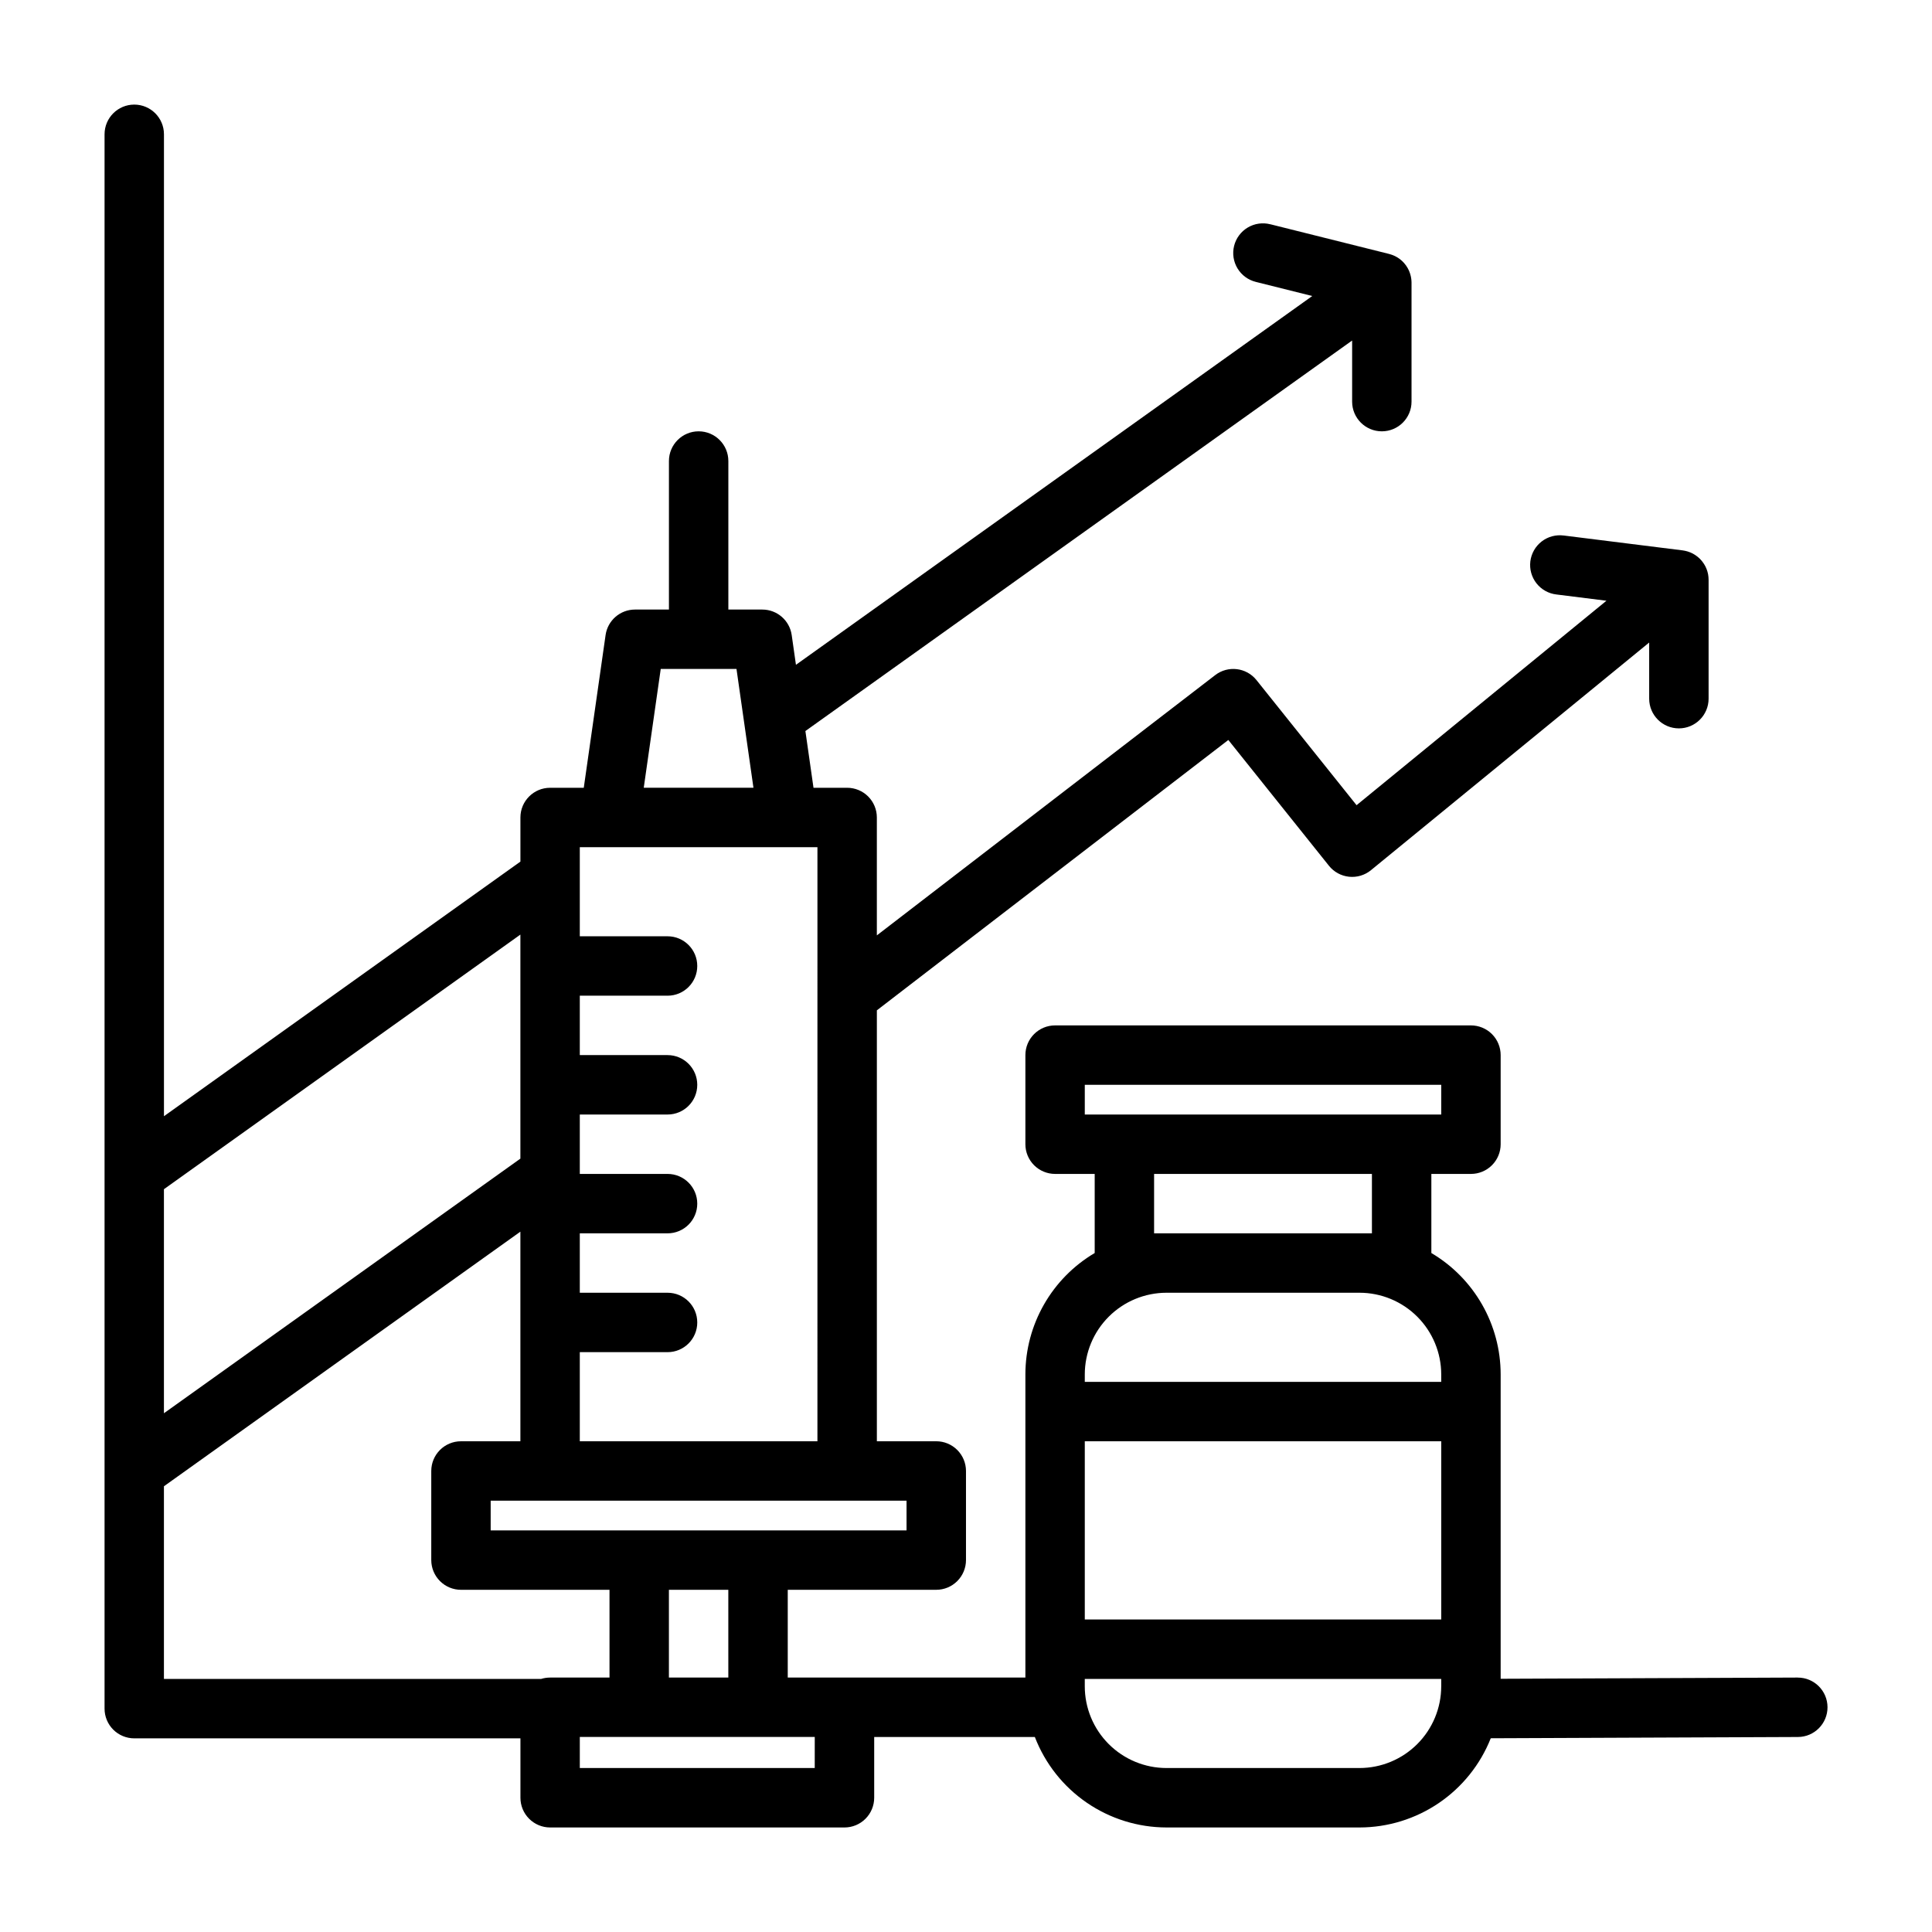
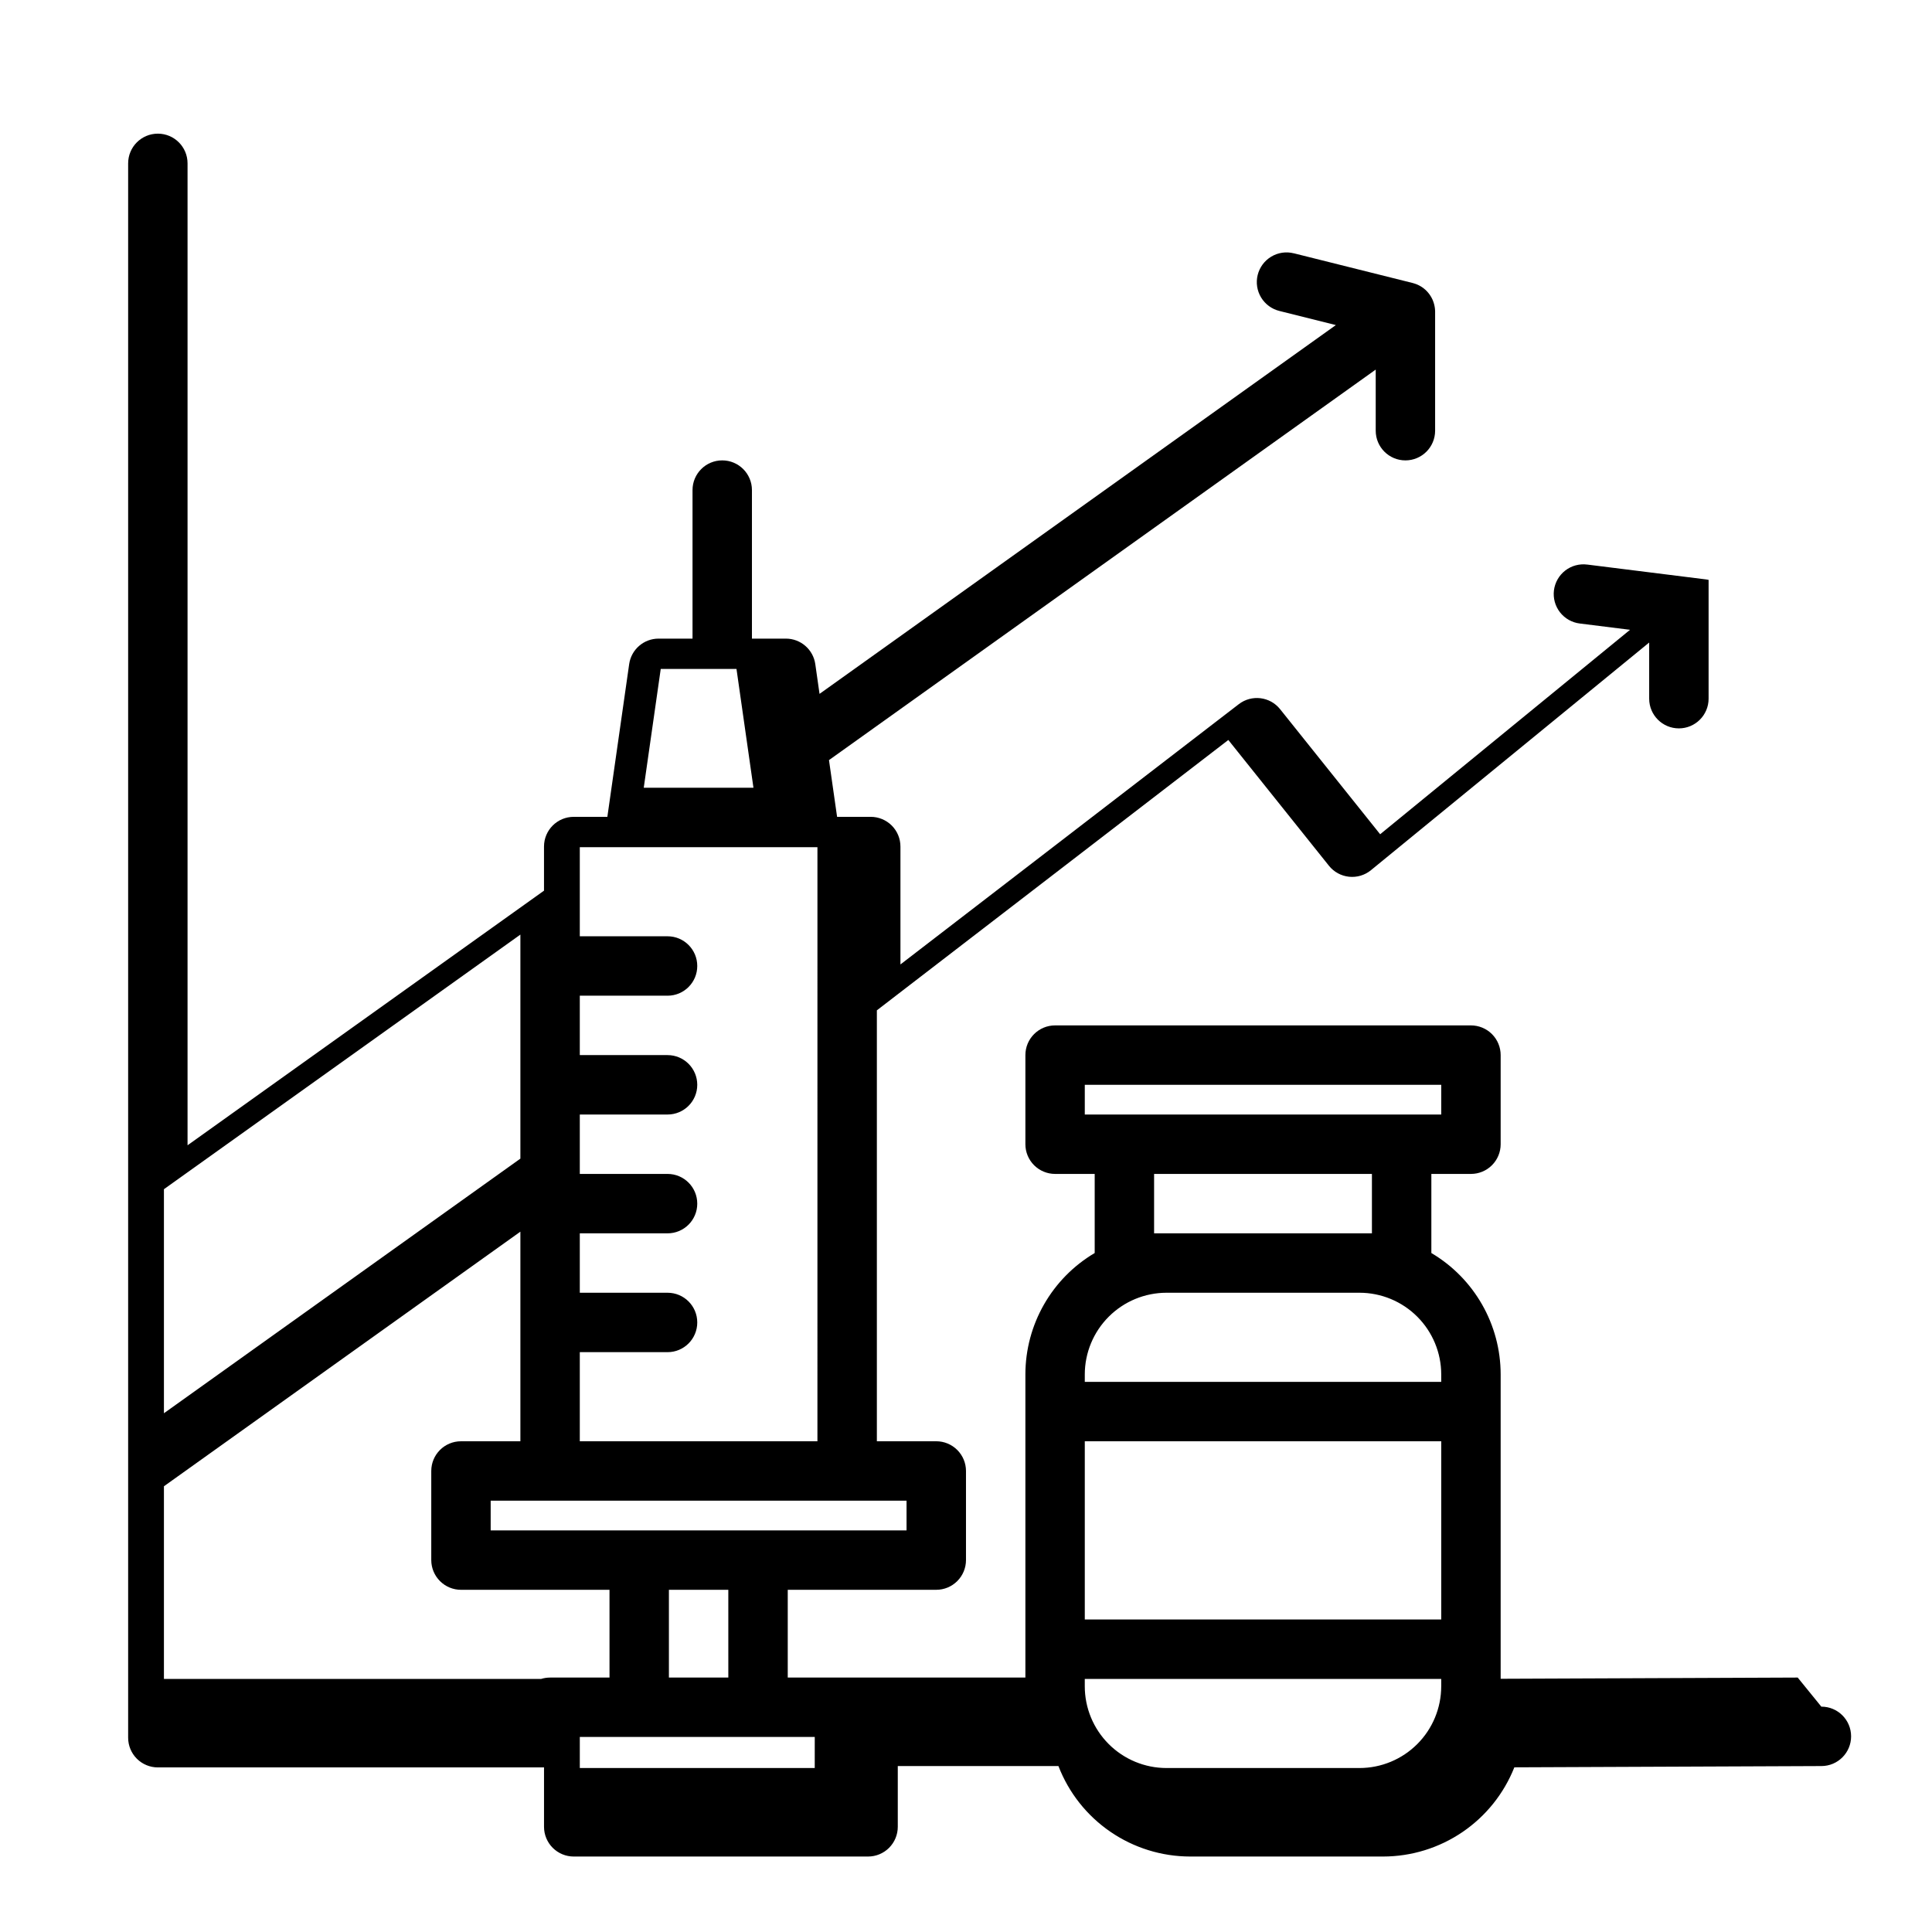
<svg xmlns="http://www.w3.org/2000/svg" fill="#000000" width="800px" height="800px" version="1.1" viewBox="144 144 512 512">
-   <path d="m620.41 588.57h-0.035l-78.684 0.324v-80.656c-0.008-13.219-6.992-25.449-18.367-32.176v-20.961h10.496c2.086 0 4.09-0.828 5.566-2.305s2.305-3.477 2.305-5.566v-23.617c0-2.086-0.828-4.09-2.305-5.566s-3.481-2.305-5.566-2.305h-110.21c-4.348 0-7.871 3.523-7.871 7.871v23.617c0 2.09 0.828 4.09 2.305 5.566s3.481 2.305 5.566 2.305h10.496v20.961c-11.375 6.727-18.359 18.957-18.367 32.176v80.328l-62.977 0.004v-23.258h39.359c2.09 0 4.09-0.832 5.566-2.309 1.477-1.477 2.309-3.477 2.309-5.566v-23.613c0-2.09-0.832-4.09-2.309-5.566-1.477-1.477-3.477-2.309-5.566-2.309h-15.742v-114.2l93.141-71.648 26.664 33.332c1.312 1.645 3.231 2.691 5.32 2.91 2.094 0.223 4.184-0.402 5.812-1.734l73.734-60.332v14.875c0 4.348 3.523 7.875 7.871 7.875 4.348 0 7.875-3.527 7.875-7.875v-31.484c0-0.156-0.012-0.312-0.023-0.465-0.004-0.09 0-0.18-0.012-0.27-0.023-0.246-0.055-0.488-0.098-0.73-0.016-0.086-0.039-0.168-0.059-0.254-0.035-0.156-0.066-0.312-0.113-0.465-0.027-0.098-0.066-0.195-0.098-0.297-0.047-0.137-0.09-0.273-0.141-0.406-0.039-0.098-0.086-0.195-0.129-0.297-0.059-0.129-0.113-0.258-0.176-0.383-0.047-0.098-0.098-0.188-0.156-0.281-0.07-0.125-0.145-0.254-0.223-0.375-0.055-0.086-0.113-0.172-0.172-0.254-0.09-0.133-0.18-0.258-0.277-0.375-0.035-0.043-0.062-0.09-0.098-0.133-0.035-0.043-0.059-0.062-0.086-0.098-0.098-0.121-0.207-0.234-0.316-0.352-0.066-0.07-0.137-0.145-0.207-0.215-0.105-0.105-0.219-0.203-0.336-0.301-0.078-0.066-0.152-0.137-0.23-0.195-0.121-0.098-0.246-0.184-0.371-0.273-0.109-0.078-0.219-0.156-0.332-0.227-0.168-0.105-0.336-0.211-0.512-0.305-0.094-0.051-0.188-0.09-0.281-0.137-0.129-0.062-0.258-0.125-0.395-0.18-0.098-0.043-0.207-0.078-0.309-0.113-0.129-0.047-0.254-0.098-0.387-0.137-0.113-0.035-0.227-0.062-0.34-0.09-0.113-0.031-0.25-0.066-0.375-0.094s-0.25-0.043-0.375-0.066c-0.09-0.016-0.176-0.035-0.27-0.047l-31.488-3.938v0.004c-2.082-0.277-4.188 0.289-5.848 1.57-1.66 1.281-2.742 3.176-3.004 5.258-0.258 2.082 0.324 4.184 1.617 5.832 1.297 1.652 3.195 2.719 5.281 2.961l13.27 1.66-66.223 54.184-26.52-33.152c-2.68-3.348-7.547-3.938-10.945-1.32l-89.664 68.973v-31.246c0-2.086-0.828-4.09-2.305-5.566-1.477-1.473-3.481-2.305-5.566-2.305h-8.918l-2.148-15.035 144.89-103.49v16.191c0 4.348 3.523 7.871 7.871 7.871 4.348 0 7.871-3.523 7.871-7.871v-31.488-0.105c0-0.109-0.008-0.219-0.016-0.324-0.008-0.129-0.016-0.258-0.027-0.387-0.012-0.109-0.027-0.223-0.043-0.332-0.02-0.125-0.039-0.25-0.066-0.375-0.023-0.109-0.043-0.219-0.07-0.328-0.031-0.129-0.07-0.258-0.105-0.387-0.031-0.098-0.059-0.195-0.09-0.297-0.059-0.176-0.129-0.348-0.195-0.52-0.031-0.07-0.059-0.145-0.09-0.215-0.09-0.191-0.184-0.383-0.285-0.566-0.039-0.07-0.082-0.137-0.121-0.203-0.086-0.148-0.18-0.297-0.277-0.434-0.023-0.035-0.043-0.07-0.066-0.105-0.023-0.035-0.055-0.07-0.082-0.105-0.098-0.133-0.203-0.266-0.312-0.395-0.055-0.066-0.109-0.133-0.164-0.195-0.121-0.137-0.25-0.266-0.379-0.395-0.051-0.051-0.098-0.098-0.156-0.152-0.16-0.148-0.328-0.289-0.5-0.422-0.082-0.062-0.164-0.117-0.246-0.18-0.109-0.078-0.223-0.156-0.34-0.23-0.09-0.059-0.184-0.113-0.277-0.164-0.113-0.066-0.23-0.129-0.348-0.191-0.098-0.047-0.188-0.098-0.285-0.141-0.121-0.059-0.25-0.109-0.375-0.16-0.098-0.039-0.188-0.078-0.285-0.109-0.137-0.051-0.277-0.09-0.418-0.133-0.09-0.027-0.176-0.055-0.266-0.078-0.023-0.008-0.043-0.016-0.062-0.02l-31.488-7.871-0.004 0.008c-2.027-0.52-4.18-0.207-5.977 0.867-1.801 1.074-3.098 2.82-3.606 4.852-0.508 2.031-0.184 4.18 0.898 5.973 1.082 1.793 2.832 3.082 4.867 3.582l14.949 3.738-136.83 97.734-1.125-7.883c-0.555-3.879-3.875-6.758-7.793-6.758h-8.996v-39.359c0-4.348-3.527-7.875-7.875-7.875-4.348 0-7.871 3.527-7.871 7.875v39.359h-8.996c-3.918 0-7.238 2.879-7.793 6.758l-5.781 40.473h-8.918c-4.348 0-7.871 3.523-7.871 7.871v11.691l-94.465 67.477v-260.22c0-4.348-3.523-7.871-7.871-7.871-4.348 0-7.871 3.523-7.871 7.871v417.22c0 2.086 0.828 4.09 2.305 5.566 1.477 1.473 3.477 2.305 5.566 2.305h102.34v15.742c0 2.09 0.828 4.09 2.305 5.566 1.477 1.477 3.481 2.309 5.566 2.309h78.008c2.086 0 4.09-0.832 5.566-2.309 1.473-1.477 2.305-3.477 2.305-5.566v-16.102h42.574c2.719 7.051 7.504 13.113 13.734 17.391 6.227 4.281 13.602 6.574 21.156 6.586h51.172c7.492-0.012 14.812-2.269 21.008-6.484 6.195-4.211 10.988-10.188 13.75-17.156l81.387-0.336c4.348-0.008 7.863-3.539 7.856-7.887-0.008-4.348-3.539-7.867-7.887-7.856zm-188.93-62.621h94.465v47.23l-94.465 0.004zm0-94.465h94.465v7.871l-94.465 0.004zm18.367 39.359v-15.742h57.727v15.742l-57.727 0.004zm3.277 15.746h51.172c5.738 0.008 11.238 2.289 15.297 6.348 4.059 4.059 6.344 9.562 6.348 15.301v1.969h-94.461v-1.969c0.004-5.738 2.289-11.242 6.348-15.301 4.059-4.059 9.559-6.34 15.297-6.348zm-116.11 101.98h-15.746v-23.258h15.742zm47.23-39.004h-110.21v-7.871h110.21zm-65.141-228.29h20.074l4.496 31.488h-29.074zm-13.578 47.234h55.105l-0.004 157.44h-62.973v-23.613h23.258c4.348 0 7.871-3.527 7.871-7.875 0-4.348-3.523-7.871-7.871-7.871h-23.258v-15.742h23.258c4.348 0 7.871-3.523 7.871-7.871 0-4.348-3.523-7.875-7.871-7.875h-23.258v-15.742h23.258c4.348 0 7.871-3.523 7.871-7.871 0-4.348-3.523-7.875-7.871-7.875h-23.258v-15.742h23.258c4.348 0 7.871-3.523 7.871-7.871s-3.523-7.875-7.871-7.875h-23.258v-23.613zm-23.617 23.168v59.371l-94.465 67.477v-59.375zm-94.465 146.2 94.465-67.473v55.547h-15.742c-4.348 0-7.875 3.527-7.875 7.875v23.617-0.004c0 2.09 0.832 4.09 2.309 5.566 1.477 1.477 3.477 2.309 5.566 2.309h39.359v23.258h-15.746c-0.797 0-1.59 0.117-2.352 0.355h-99.984zm172.47 74.668h-62.258v-8.23h62.262zm144.38 0h-51.172c-5.738-0.008-11.238-2.289-15.297-6.348-4.059-4.059-6.344-9.562-6.348-15.301v-1.969h94.465v1.969h-0.004c-0.004 5.738-2.289 11.242-6.348 15.301-4.059 4.059-9.559 6.34-15.297 6.348z" />
+   <path d="m620.41 588.57h-0.035l-78.684 0.324v-80.656c-0.008-13.219-6.992-25.449-18.367-32.176v-20.961h10.496c2.086 0 4.09-0.828 5.566-2.305s2.305-3.477 2.305-5.566v-23.617c0-2.086-0.828-4.09-2.305-5.566s-3.481-2.305-5.566-2.305h-110.21c-4.348 0-7.871 3.523-7.871 7.871v23.617c0 2.09 0.828 4.09 2.305 5.566s3.481 2.305 5.566 2.305h10.496v20.961c-11.375 6.727-18.359 18.957-18.367 32.176v80.328l-62.977 0.004v-23.258h39.359c2.09 0 4.09-0.832 5.566-2.309 1.477-1.477 2.309-3.477 2.309-5.566v-23.613c0-2.09-0.832-4.09-2.309-5.566-1.477-1.477-3.477-2.309-5.566-2.309h-15.742v-114.2l93.141-71.648 26.664 33.332c1.312 1.645 3.231 2.691 5.32 2.91 2.094 0.223 4.184-0.402 5.812-1.734l73.734-60.332v14.875c0 4.348 3.523 7.875 7.871 7.875 4.348 0 7.875-3.527 7.875-7.875v-31.484s-0.25-0.043-0.375-0.066c-0.09-0.016-0.176-0.035-0.27-0.047l-31.488-3.938v0.004c-2.082-0.277-4.188 0.289-5.848 1.57-1.66 1.281-2.742 3.176-3.004 5.258-0.258 2.082 0.324 4.184 1.617 5.832 1.297 1.652 3.195 2.719 5.281 2.961l13.27 1.66-66.223 54.184-26.52-33.152c-2.68-3.348-7.547-3.938-10.945-1.32l-89.664 68.973v-31.246c0-2.086-0.828-4.09-2.305-5.566-1.477-1.473-3.481-2.305-5.566-2.305h-8.918l-2.148-15.035 144.89-103.49v16.191c0 4.348 3.523 7.871 7.871 7.871 4.348 0 7.871-3.523 7.871-7.871v-31.488-0.105c0-0.109-0.008-0.219-0.016-0.324-0.008-0.129-0.016-0.258-0.027-0.387-0.012-0.109-0.027-0.223-0.043-0.332-0.02-0.125-0.039-0.25-0.066-0.375-0.023-0.109-0.043-0.219-0.07-0.328-0.031-0.129-0.07-0.258-0.105-0.387-0.031-0.098-0.059-0.195-0.09-0.297-0.059-0.176-0.129-0.348-0.195-0.52-0.031-0.07-0.059-0.145-0.09-0.215-0.09-0.191-0.184-0.383-0.285-0.566-0.039-0.07-0.082-0.137-0.121-0.203-0.086-0.148-0.18-0.297-0.277-0.434-0.023-0.035-0.043-0.07-0.066-0.105-0.023-0.035-0.055-0.07-0.082-0.105-0.098-0.133-0.203-0.266-0.312-0.395-0.055-0.066-0.109-0.133-0.164-0.195-0.121-0.137-0.25-0.266-0.379-0.395-0.051-0.051-0.098-0.098-0.156-0.152-0.16-0.148-0.328-0.289-0.5-0.422-0.082-0.062-0.164-0.117-0.246-0.18-0.109-0.078-0.223-0.156-0.34-0.23-0.09-0.059-0.184-0.113-0.277-0.164-0.113-0.066-0.23-0.129-0.348-0.191-0.098-0.047-0.188-0.098-0.285-0.141-0.121-0.059-0.25-0.109-0.375-0.16-0.098-0.039-0.188-0.078-0.285-0.109-0.137-0.051-0.277-0.09-0.418-0.133-0.09-0.027-0.176-0.055-0.266-0.078-0.023-0.008-0.043-0.016-0.062-0.02l-31.488-7.871-0.004 0.008c-2.027-0.52-4.18-0.207-5.977 0.867-1.801 1.074-3.098 2.82-3.606 4.852-0.508 2.031-0.184 4.18 0.898 5.973 1.082 1.793 2.832 3.082 4.867 3.582l14.949 3.738-136.83 97.734-1.125-7.883c-0.555-3.879-3.875-6.758-7.793-6.758h-8.996v-39.359c0-4.348-3.527-7.875-7.875-7.875-4.348 0-7.871 3.527-7.871 7.875v39.359h-8.996c-3.918 0-7.238 2.879-7.793 6.758l-5.781 40.473h-8.918c-4.348 0-7.871 3.523-7.871 7.871v11.691l-94.465 67.477v-260.22c0-4.348-3.523-7.871-7.871-7.871-4.348 0-7.871 3.523-7.871 7.871v417.22c0 2.086 0.828 4.09 2.305 5.566 1.477 1.473 3.477 2.305 5.566 2.305h102.34v15.742c0 2.09 0.828 4.09 2.305 5.566 1.477 1.477 3.481 2.309 5.566 2.309h78.008c2.086 0 4.09-0.832 5.566-2.309 1.473-1.477 2.305-3.477 2.305-5.566v-16.102h42.574c2.719 7.051 7.504 13.113 13.734 17.391 6.227 4.281 13.602 6.574 21.156 6.586h51.172c7.492-0.012 14.812-2.269 21.008-6.484 6.195-4.211 10.988-10.188 13.75-17.156l81.387-0.336c4.348-0.008 7.863-3.539 7.856-7.887-0.008-4.348-3.539-7.867-7.887-7.856zm-188.93-62.621h94.465v47.23l-94.465 0.004zm0-94.465h94.465v7.871l-94.465 0.004zm18.367 39.359v-15.742h57.727v15.742l-57.727 0.004zm3.277 15.746h51.172c5.738 0.008 11.238 2.289 15.297 6.348 4.059 4.059 6.344 9.562 6.348 15.301v1.969h-94.461v-1.969c0.004-5.738 2.289-11.242 6.348-15.301 4.059-4.059 9.559-6.34 15.297-6.348zm-116.11 101.98h-15.746v-23.258h15.742zm47.23-39.004h-110.21v-7.871h110.21zm-65.141-228.29h20.074l4.496 31.488h-29.074zm-13.578 47.234h55.105l-0.004 157.44h-62.973v-23.613h23.258c4.348 0 7.871-3.527 7.871-7.875 0-4.348-3.523-7.871-7.871-7.871h-23.258v-15.742h23.258c4.348 0 7.871-3.523 7.871-7.871 0-4.348-3.523-7.875-7.871-7.875h-23.258v-15.742h23.258c4.348 0 7.871-3.523 7.871-7.871 0-4.348-3.523-7.875-7.871-7.875h-23.258v-15.742h23.258c4.348 0 7.871-3.523 7.871-7.871s-3.523-7.875-7.871-7.875h-23.258v-23.613zm-23.617 23.168v59.371l-94.465 67.477v-59.375zm-94.465 146.2 94.465-67.473v55.547h-15.742c-4.348 0-7.875 3.527-7.875 7.875v23.617-0.004c0 2.09 0.832 4.09 2.309 5.566 1.477 1.477 3.477 2.309 5.566 2.309h39.359v23.258h-15.746c-0.797 0-1.59 0.117-2.352 0.355h-99.984zm172.47 74.668h-62.258v-8.23h62.262zm144.38 0h-51.172c-5.738-0.008-11.238-2.289-15.297-6.348-4.059-4.059-6.344-9.562-6.348-15.301v-1.969h94.465v1.969h-0.004c-0.004 5.738-2.289 11.242-6.348 15.301-4.059 4.059-9.559 6.34-15.297 6.348z" />
</svg>